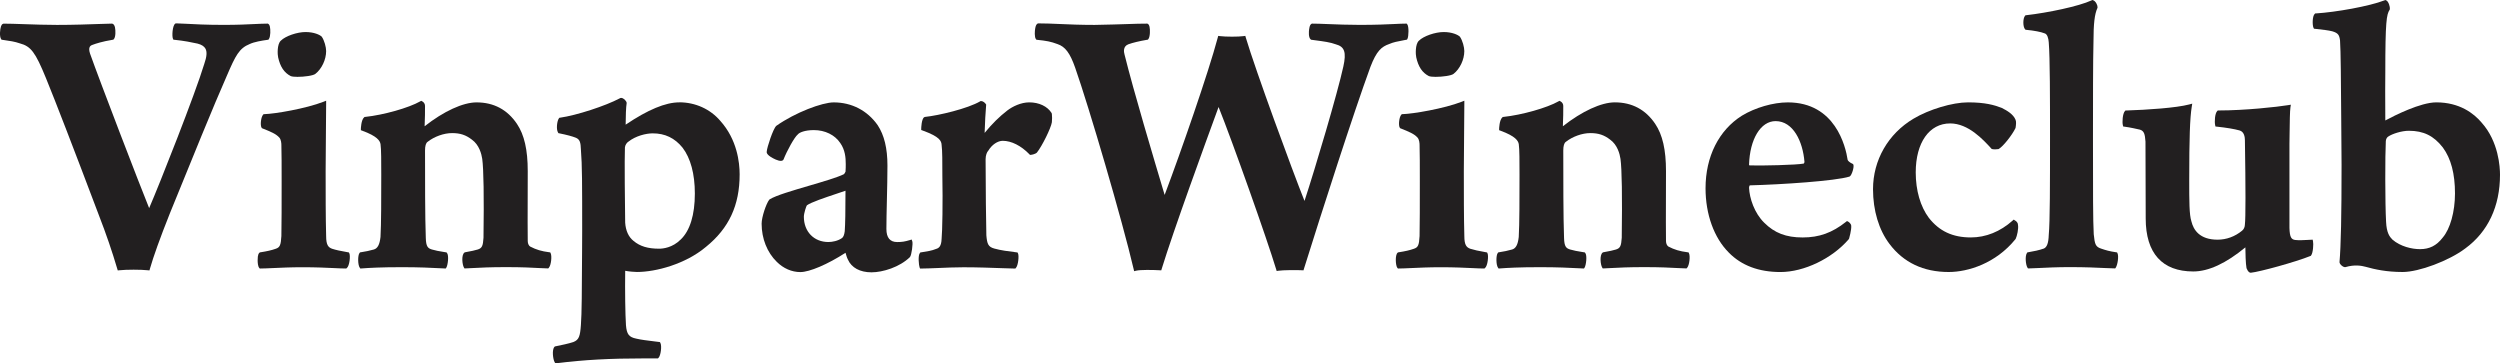
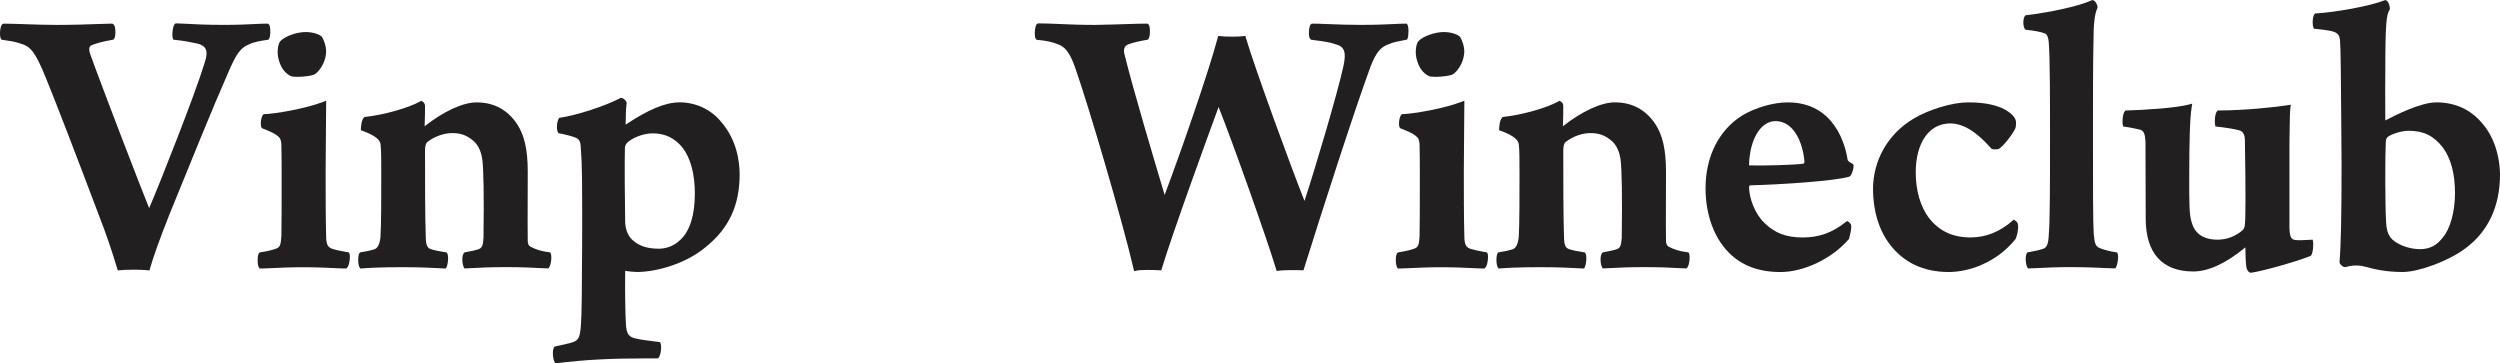
<svg xmlns="http://www.w3.org/2000/svg" viewBox="95.99 501.21 888.03 129.08" data-sanitized-data-name="Layer 1" data-name="Layer 1" id="Layer_1">
  <defs>
    <style>
      .cls-1 {
        fill: #221f20;
        stroke-width: 0px;
      }
    </style>
  </defs>
  <path d="M191.34,515.3l.18-.26c.61-.92.57-3.36.34-4.38-.08-.34-.21-.75-.56-.96l-.17-.1h-.2c-1.33,0-2.71.07-4.46.15-2.71.13-6.07.3-11.02.3-6.16,0-10.58-.24-13.51-.4-1.47-.08-2.57-.14-3.33-.14h-.21l-.18.12c-.98.66-1.19,4.43-.8,5.31l.17.37.41.04c3.44.35,6.02.88,8.14,1.34,1.46.37,2.38.97,2.84,1.81.61,1.14.47,2.86-.44,5.45-3.18,10.53-15.86,42.64-19.57,51.19-3.38-8.31-17.49-44.99-21-54.91-.34-1.05-.37-1.85-.1-2.36.18-.34.5-.58,1.04-.75,1.09-.41,3.47-1.19,7.11-1.78l.22-.04.16-.16c.72-.72.67-3.13.44-4.17-.06-.27-.24-1.09-.88-1.33l-.25-.04c-.85,0-2.41.05-4.46.13-3.72.13-9.34.33-15.01.33-3.77,0-8.01-.14-11.75-.27-2.91-.1-5.42-.18-7.17-.18l-.22.04c-.45.15-.65.6-.76.93-.34,1.01-.6,3.53.03,4.48l.18.26.31.04c2.65.37,4.39.63,6.16,1.25,3.96,1.05,5.52,3.13,9.3,12.35,3.37,8.24,9.71,24.65,18.83,48.79,2.56,6.59,4.68,12.8,6.5,18.96l.17.56.59-.06c2.5-.27,7.58-.27,10.08,0l.59.06.16-.57c1.21-4.27,3.64-11.04,7.04-19.57l.48-1.19c6.89-16.95,15.46-38.05,19.79-47.78,3.11-7.23,4.38-9.8,8.16-11.32,1.62-.76,4.22-1.19,6.31-1.48l.31-.04Z" class="cls-1" />
  <path d="M219.93,590.88l-.35-.06c-2.93-.52-4.14-.78-5.6-1.24-1.39-.49-2.14-1.35-2.14-4.51-.18-6.33-.18-15.61-.18-23.07,0-4.39.05-9.27.1-13.78.04-3.87.08-7.45.08-10.21v-1.03l-.96.38c-6.22,2.43-17.31,4.3-20.95,4.39h-.28s-.2.21-.2.21c-.75.75-1.1,3.76-.54,4.6l.12.18.2.08c3.08,1.23,4.74,1.93,5.92,3.19.73.73.79,2.23.79,2.7.09,2.52.09,7.85.09,13.01,0,7.14,0,16.02-.09,19.34-.18,3.25-.54,4.05-2.06,4.53-1.44.51-3.01.87-5.4,1.24l-.19.03-.15.13c-.16.13-.65.54-.63,2.69,0,.76.09,2.11.54,2.65l.21.25h.33c1.07,0,2.5-.07,4.3-.15,2.85-.13,6.4-.3,10.54-.3,4.88,0,8.61.18,11.33.31,1.64.08,2.94.14,3.97.14h.24l.19-.14c1.04-.78,1.33-4.44.93-5.23l-.16-.32Z" class="cls-1" />
  <path d="M199.22,528.22l.05.02c.43.18,1.32.27,2.38.27,2.39,0,5.65-.42,6.39-1.08,2.24-1.75,3.8-5.07,3.8-8.07,0-1.36-.61-3.76-1.56-5.12-.67-.67-2.75-1.65-5.75-1.65s-7.15,1.42-8.8,3.08c-1.36,1.23-1.18,4.98-.94,5.92.73,3.33,2.14,5.44,4.44,6.63Z" class="cls-1" />
  <path d="M291.45,590.86l-.38-.05c-2.7-.34-4.65-.92-6.73-2.01h-.01c-.42-.22-.88-1-.88-1.92-.06-3.15-.04-9.67-.02-15.98.01-3.13.02-6.24.02-8.9,0-7.57-1.22-12.9-3.83-16.78-3.41-5.07-8.24-7.64-14.35-7.64-4.82,0-11.66,3.14-18.45,8.48.14-2.4.14-5.86.14-7.24,0-.69-.39-1.31-1.02-1.63l-.34-.17-.33.19c-4.06,2.31-13.01,4.84-19.55,5.53l-.22.02-.17.14c-1.08.93-1.15,4.04-1.15,4.07v.49l.46.17c5.4,1.98,6.32,3.6,6.52,4.79.26,1.67.26,6.33.26,10.85,0,7.52,0,17.81-.27,22.11-.29,2.7-1.03,4.08-2.37,4.46-1.69.44-2.74.71-4.63.98l-.27.04-.17.21c-.68.82-.64,4.28.07,5.22l.23.31.39-.03c2.73-.21,6.84-.45,14.43-.45,6.08,0,10.35.21,13.78.39l1.72.08.22-.35c.52-.83.96-4.28.22-5.17l-.17-.2-1.04-.17c-1.69-.28-2.81-.46-4.11-.85-1.44-.43-2.13-.98-2.21-4.15-.27-7.14-.27-21.52-.27-31.03,0-1.61.3-2.66.91-3.07,2.38-1.89,5.8-3.11,8.71-3.11s4.91.69,7.01,2.31c2.61,1.86,3.43,5.1,3.69,6.85.5,3.67.65,13.38.45,28.02-.18,2.95-.55,3.69-2.05,4.17-.79.26-2.41.62-4.42.97l-.17.03-.14.1c-1.17.87-.74,4.38-.18,5.28l.22.35,2.7-.13c3.17-.17,6.44-.34,12.16-.34s9.24.2,11.68.33c1.25.07,2.19.12,2.89.12h.32l.21-.24c.82-.94,1.12-4.16.64-5.13l-.17-.34Z" class="cls-1" />
  <path d="M337.26,537.57c-4.87,0-11.1,2.59-19.03,7.92.01-2.85.12-6.27.36-7.67,0-.7-.96-1.52-1.48-1.74-.46-.19-.79-.07-.97.06-5.09,2.7-15.35,6.04-21.17,6.87l-.3.04-.18.25c-.62.86-.99,3.79-.3,4.94l.16.27.31.06c2.72.55,4.66,1.07,5.92,1.58,1.39.62,1.67,1.64,1.76,4.21.45,5.49.45,12.38.45,29l-.03,6.58c-.07,14.24-.11,22.84-.42,26.69-.28,4-.67,5.29-2.69,6.08-1.65.55-4.26,1.1-6.34,1.52l-.21.04-.15.15c-.96.96-.55,4.45.08,5.48l.24.39.46-.06c9.85-1.22,18.85-1.71,31.06-1.71h4.91l.21-.21c.8-.8,1.23-4.25.66-5.28l-.17-.31-1.85-.23c-2.47-.3-5.02-.61-6.52-.99-2.63-.52-3.42-1.56-3.69-4.78-.25-3.91-.37-12.2-.27-19.32,1.35.26,3.3.42,4.18.42,6.71,0,17.25-2.8,24.53-8.94,8.15-6.6,11.94-14.77,11.94-25.72,0-4.25-.89-12.37-6.87-19.02-3.57-4.19-8.88-6.59-14.57-6.59ZM317.96,553.63c.07-.94.75-1.82,1.27-2.12,2.57-2.02,6.18-2.93,8.62-2.93,4.36,0,7.82,1.66,10.58,5.07,2.86,3.71,4.38,9.35,4.38,16.32,0,7.56-1.74,13.2-5.03,16.33h-.01c-2.92,2.93-6.32,3.25-7.65,3.25-3.99,0-6.79-.84-9.07-2.75-1.78-1.39-2.81-3.65-2.99-6.52-.09-5.22-.27-22.98-.09-26.64ZM318.05,545.61s0,0-.01,0v-.02s0,0,.01.02Z" class="cls-1" />
-   <path d="M419.84,586.29l-.66.2c-1.8.54-2.81.7-4.51.7-2.54,0-3.82-1.56-3.82-4.64,0-2.66.08-6.3.17-10.16.1-4.31.2-8.76.2-12.38,0-6.1-1.13-10.79-3.48-14.35-3.68-5.21-9.22-8.08-15.61-8.08-4.05,0-13.6,3.54-20.39,8.33-1.15,1.03-3.31,7.7-3.39,9.08-.06.28-.22,1.13,2.2,2.42,1.27.68,2.92,1.34,3.61.66l.16-.24c1.21-3.08,3.87-7.92,5.04-8.85l.11-.11c.45-.56,2.37-1.45,5.61-1.45,3.96,0,7.46,1.71,9.38,4.59,1.72,2.45,1.95,5.15,1.95,7.47,0,.87,0,1.63-.08,2.71-.26.53-.45.83-.61.91-2.36,1.16-7.45,2.65-12.37,4.09-5.99,1.76-11.65,3.41-13.94,4.81l-.19.17c-1.06,1.35-2.69,6.14-2.69,8.49,0,5.29,1.96,10.22,5.37,13.54,2.35,2.35,5.33,3.65,8.38,3.65,3.27,0,9.68-2.74,16.05-6.85l.02.06c.23.81.49,1.72.85,2.38,1.26,2.86,4.3,4.5,8.34,4.5s10.01-1.84,13.67-5.41c.63-.76,1.1-4.82.85-5.56l-.22-.65ZM396.32,568.96c0,7.21-.09,12.06-.27,14.42-.17,1.26-.48,2.03-.97,2.39-1.47,1.04-3.47,1.41-4.84,1.41-5.13,0-8.71-3.69-8.71-8.98,0-1.22.84-3.75,1.07-4.05,1.48-1.09,6.43-2.74,10.4-4.07,1.2-.4,2.34-.78,3.32-1.12Z" class="cls-1" />
-   <path d="M469.52,541.34c-1.48-2.36-4.44-3.77-7.93-3.77-2.95,0-5.95,1.48-7.76,2.86-2.86,2.21-5.37,4.68-8.09,7.99.06-2.78.37-8.2.53-9.8l.02-.25-.14-.21c-.26-.39-.9-1.04-1.67-1.04h-.19l-.16.1c-4.35,2.54-14.65,5.01-19.55,5.52l-.29.1c-1,.6-1.07,4.01-1.07,4.05v.5l.47.17c6.14,2.22,6.71,3.71,6.78,5.23.26,1.85.26,6.07.26,10.96.18,9.08,0,19.84-.27,22.33-.09,2.65-.98,3.26-1.92,3.54-1.55.65-3.34.92-5.07,1.18l-.55.08-.17.21c-.75.9-.36,4.4-.12,5.05l.17.46h.49c1.4,0,3.4-.09,5.72-.18,2.94-.13,6.28-.27,9.22-.27,5.08,0,10.1.19,13.76.32,1.98.07,3.51.13,4.35.13h.32l.21-.24c.83-.95,1.13-4.33.73-5.13l-.17-.34-.38-.05c-2.87-.35-5.64-.71-7.86-1.34-2.16-.6-2.57-1.6-2.83-4.69-.09-2.25-.27-18.79-.27-27.04,0-1.42.51-2.58.88-2.94l.11-.14c1.24-2.07,3.29-3.46,5.1-3.46,3.08,0,6.52,1.74,9.45,4.76l.21.22h.3c.33,0,1.65-.27,2.18-.81,1.83-2.28,5-8.71,5.31-10.76.1-.79.1-2.3,0-2.99l-.1-.27Z" class="cls-1" />
  <path d="M595.79,515.27l.16-.31c.42-.83.54-4.33-.08-5.1l-.21-.26h-.34c-1.15,0-2.42.06-4.03.14-2.74.13-6.5.31-12.27.31-4.13,0-8.15-.16-11.39-.29-2.21-.09-4.12-.16-5.45-.16h-.17l-.15.07c-.3.15-.68.52-.86,2-.08.65-.28,2.81.54,3.51l.16.14,1.25.17c3.36.44,5.59.74,7.56,1.47,3.1.83,3.77,2.81,2.66,7.86-2.08,9.5-9.88,35.8-13.8,47.76-4.43-11.08-17.42-46.48-20.86-58.04l-.17-.59-.61.09c-1.75.26-6.38.26-8.4,0l-.61-.08-.16.6c-3.31,12.45-13.12,40.64-18.87,55.89-3.93-13.13-11-36.78-14.26-49.93-.24-.83-.58-2.84,1.37-3.58,1.69-.6,3.87-1.12,6.67-1.6l.28-.05.17-.22c.64-.85.64-3.36.4-4.39-.08-.33-.23-.8-.64-1.01l-.15-.07h-.17c-2.15,0-4.17.06-6.97.16-2.84.09-6.41.21-11.59.3-5.05,0-8.91-.17-12.32-.32-2.74-.12-5.11-.22-7.6-.22h-.19l-.16.09c-.4.23-.65.73-.81,1.64-.17.91-.33,3.16.26,3.86l.18.22.29.03c3.32.35,4.74.6,7.18,1.51,2.74.91,4.44,3.17,6.26,8.34,4.92,14.02,16.72,54.15,20.8,71.63l.16.7.7-.17c1.5-.37,5.94-.3,8.39-.16l.55.03.16-.53c4.23-13.78,15.23-43.92,20.2-57.49,4.92,12.27,17.23,46.94,20.46,57.67l.18.59.61-.1c1.58-.25,6.64-.27,8.36-.17l.55.03.16-.53c6.26-20.04,17.72-55.68,23.62-71.75,2.17-5.67,3.94-7.17,6.69-8.12,1.44-.64,2.93-.92,5.39-1.38l.95-.18Z" class="cls-1" />
  <path d="M603.51,528.22l.05.02c.43.18,1.32.27,2.38.27,2.39,0,5.64-.42,6.39-1.08,2.24-1.75,3.8-5.07,3.8-8.07,0-1.36-.61-3.76-1.57-5.12-.67-.66-2.75-1.65-5.75-1.65s-7.15,1.42-8.81,3.08c-1.36,1.23-1.18,4.98-.94,5.92.73,3.33,2.14,5.44,4.44,6.63Z" class="cls-1" />
  <path d="M624.23,590.88l-.35-.06c-2.93-.52-4.14-.79-5.6-1.24-1.39-.49-2.14-1.35-2.14-4.51-.18-6.33-.18-15.61-.18-23.07,0-4.39.05-9.27.1-13.78.04-3.87.08-7.45.08-10.21v-1.03l-.96.38c-6.22,2.43-17.31,4.3-20.95,4.39h-.28s-.2.21-.2.21c-.75.75-1.1,3.76-.54,4.6l.12.18.2.08c3.08,1.23,4.74,1.93,5.92,3.19.73.73.79,2.23.79,2.7.09,2.52.09,7.85.09,13.01,0,7.14,0,16.02-.09,19.34-.18,3.28-.53,4.04-2.07,4.53-1.44.51-3.01.87-5.4,1.24l-.19.03-.15.13c-.94.78-.72,4.59-.09,5.34l.21.25h.33c1.07,0,2.5-.07,4.3-.15,2.85-.13,6.4-.3,10.54-.3,4.88,0,8.61.18,11.33.31,1.64.08,2.94.14,3.97.14h.24l.19-.14c1.04-.78,1.33-4.44.93-5.23l-.16-.32Z" class="cls-1" />
  <path d="M695.75,590.86l-.37-.05c-2.69-.34-4.65-.92-6.73-2.01h0c-.42-.22-.88-1-.88-1.92-.06-3.15-.04-9.67-.02-15.99,0-3.13.02-6.24.02-8.9,0-7.57-1.22-12.9-3.83-16.78-3.41-5.07-8.24-7.64-14.35-7.64-4.82,0-11.66,3.15-18.45,8.49.14-2.4.14-5.86.14-7.24,0-.69-.39-1.31-1.02-1.63l-.34-.17-.33.19c-4.06,2.31-13.01,4.84-19.55,5.53l-.22.02-.17.14c-1.08.93-1.15,4.04-1.15,4.07v.49l.46.17c5.4,1.98,6.32,3.6,6.52,4.79.26,1.67.26,6.33.26,10.85,0,7.52,0,17.81-.27,22.11-.29,2.7-1.03,4.08-2.37,4.46-1.69.44-2.74.71-4.63.98l-.27.04-.17.21c-.68.82-.64,4.28.07,5.22l.23.31.39-.03c2.73-.21,6.84-.45,14.43-.45,6.08,0,10.35.21,13.78.39l1.72.08.22-.35c.52-.83.96-4.28.22-5.17l-.17-.2-1.04-.17c-1.69-.28-2.81-.46-4.11-.85-1.44-.43-2.13-.98-2.21-4.15-.27-7.14-.27-21.52-.27-31.03,0-1.61.3-2.66.91-3.07,2.38-1.89,5.8-3.11,8.71-3.11s4.91.69,7.01,2.31c2.61,1.86,3.43,5.1,3.69,6.85.5,3.66.65,13.36.45,28.02-.19,2.95-.55,3.69-2.05,4.17-.79.26-2.41.62-4.43.97l-.17.03-.14.1c-1.16.87-.74,4.38-.17,5.28l.22.35,2.71-.13c3.17-.17,6.44-.34,12.16-.34s9.24.2,11.69.33c1.25.07,2.19.12,2.89.12h.32l.21-.24c.82-.94,1.13-4.16.64-5.13l-.17-.34Z" class="cls-1" />
  <path d="M752.9,563.94l.16-.07c.72-.43,1.63-3.44,1.26-4.18l-.11-.22-.23-.1c-.99-.45-1.6-1.06-1.68-1.36-.72-4.79-4.4-20.43-21.25-20.43-5.19,0-11.58,1.85-16.31,4.72-8.21,5.17-12.92,14.56-12.92,25.77,0,9.28,3.01,17.61,8.26,22.86,4.49,4.59,10.66,6.91,18.34,6.91,8.39,0,18.36-4.79,24.26-11.65l.14-.27c.04-.12.86-3.05.75-4.45,0-.8-.89-1.43-1.11-1.54l-.4-.2-.35.28c-4.91,3.89-9.51,5.55-15.41,5.55s-10.01-1.61-13.63-5.23c-3.51-3.42-5.24-8.72-5.4-12.44,0-.32.14-.69.25-.84,11.38-.29,30.38-1.56,35.38-3.1ZM736.96,558.64c0,.38-.22.64-.26.67-2.27.5-15.41.81-19.3.65-.05-.04-.12-.18-.13-.21.26-9.14,4.14-15.52,9.43-15.52,6.28,0,9.67,7.27,10.25,14.41Z" class="cls-1" />
  <path d="M811.8,579.54l-.43.56h0l.39-.59-.46-.3-.41.36c-4.37,3.91-9.5,5.98-14.83,5.98-6.46,0-11.2-2.22-14.92-6.96-3-4-4.66-9.74-4.66-16.14,0-10.57,4.8-17.4,12.24-17.4,6.45,0,11.73,5.77,14.6,8.91l.12.14.17.06c.46.15,1.78.12,2.21.02l.19-.08c1.54-.92,4.67-4.84,5.89-7.36l.06-.21c.15-1.02.28-2.18-.04-2.81-.77-1.92-3-3.24-4.93-4.2-2.62-1.01-5.87-1.95-11.93-1.95-5.53,0-13.86,2.5-19.37,5.8-9,5.35-14.38,14.71-14.38,25.05,0,7.57,2.08,14.47,5.85,19.44,4.98,6.61,12.06,9.97,21.02,9.97,6.91,0,16.77-3.07,23.73-11.67l.08-.13c.46-.92,1.09-3.63.8-5.02-.04-.84-.69-1.26-1-1.47Z" class="cls-1" />
  <path d="M847.97,590.86l-.36-.05c-2.38-.35-3.53-.7-5.13-1.24h-.01c-2.11-.66-2.39-1.51-2.76-5.16-.27-4.87-.27-14.73-.27-34.37,0-12.77,0-27.24.18-34.13,0-6.27.4-9.69,1.39-11.84l.06-.29c0-.77-.67-2.18-1.57-2.48l-.27-.09-.25.12c-4.66,2.16-15.69,4.42-23.23,5.28l-.28.03-.18.21c-.79.93-.77,3.95.04,4.76l.18.18.25.02c2.82.27,5.16.72,6.51,1.25.95.24,1.37,1.79,1.46,3.18.45,5.4.45,20.49.45,33.8,0,16.11,0,30.02-.45,34.65-.09,2.83-.62,4.27-1.7,4.79-1.79.63-3.53.98-5.59,1.33l-.3.05-.17.25c-.72,1.08-.42,4.17.17,5.11l.21.33h.39c.67,0,1.81-.05,3.3-.13,2.84-.14,6.74-.33,11.09-.33,5.74,0,9.85.2,12.57.33,1.43.07,2.5.12,3.27.12h.38l.21-.31c.64-.97,1.09-4.05.59-5.05l-.16-.33Z" class="cls-1" />
  <path d="M917.5,586.34l-.59.03c-.48.02-.95.05-1.4.07-1.5.08-2.79.16-4.19.02-1.37-.18-1.99-.85-2.09-4.28v-29.78l.05-3.7c.05-4.13.1-8.04.3-9.33l.15-.97-.97.16c-3.84.64-15.39,1.89-24.69,1.89h-.29l-.21.21c-.84.84-1,3.83-.73,5l.11.49.5.05c3.45.37,6.15.82,8.04,1.34,1.67.46,1.92,2.38,1.92,3.49.27,16.9.27,27.75,0,29.87,0,.91-.38,1.77-1.01,2.26-2.54,2.09-5.55,3.19-8.7,3.19-6.4,0-8.57-3.5-9.29-6.49-.78-2.34-.78-7.26-.78-14.71,0-14.78.25-22.09.9-26.05l.17-1.07-1.05.28c-4.66,1.23-14.97,1.92-22.38,2.15h-.28s-.2.21-.2.21c-.82.82-1.02,3.97-.73,5.03l.12.45.47.06c2.04.27,4.41.81,5.49,1.06,1.43.46,1.76,1.51,1.95,4.23.04,3.26.04,8.39.04,13.56s0,10.38.04,13.77c0,12.31,5.85,18.81,16.91,18.81,5.39,0,11.61-2.88,18.49-8.56.01,1.83.1,5.79.41,7.39.58,1.44,1.11,1.62,1.53,1.62h.01c3.03-.29,15.94-3.83,21.11-5.93l.18-.07.12-.16c.72-.96.87-4.12.67-5.01l-.13-.58Z" class="cls-1" />
  <path d="M977.51,544.78c-2.78-3.29-7.84-7.21-16.11-7.21-5.62,0-14.84,4.67-18.12,6.43,0-1.69-.01-3.29-.02-4.91-.02-3.59-.04-7.31.02-12.22,0-18.03.44-20.5,1.52-22.16l.1-.27c.11-.68-.43-2.76-1.34-3.12l-.26-.1-.26.1c-5.5,2.14-17.42,4.23-24.41,4.66h-.23s-.18.16-.18.16c-.89.74-.88,4.07-.45,4.93l.17.34.38.04c2.48.27,4.82.53,6.12.88,2.1.62,2.51,1.33,2.76,3.27.26,3.65.33,14.82.42,27.75.04,5.26.07,10.84.12,16.38,0,18.09-.22,28.74-.73,34.59,0,.72,1.18,1.79,1.97,1.79l.2-.03c3.21-.94,5.61-.5,7.13-.09,3.25.91,7.36,1.84,13.14,1.84s16.46-3.99,22.24-8.37c8.07-5.9,12.33-14.96,12.33-26.19,0-2.63-.47-11.74-6.51-18.48ZM968.03,569.96c0,6.44-1.71,12.58-4.36,15.65l-.02.03c-2.19,2.82-4.67,4.07-8.04,4.07-2.86,0-6.95-.91-9.82-3.41-.99-.99-2.06-2.37-2.24-6.33-.36-6.58-.36-23.72-.09-28.69.07-.81.51-1.37.87-1.57,1.41-.97,4.75-2.05,7.3-2.05,5.24,0,8.86,1.79,12.1,5.96,2.89,3.95,4.3,9.3,4.3,16.33Z" class="cls-1" />
</svg>